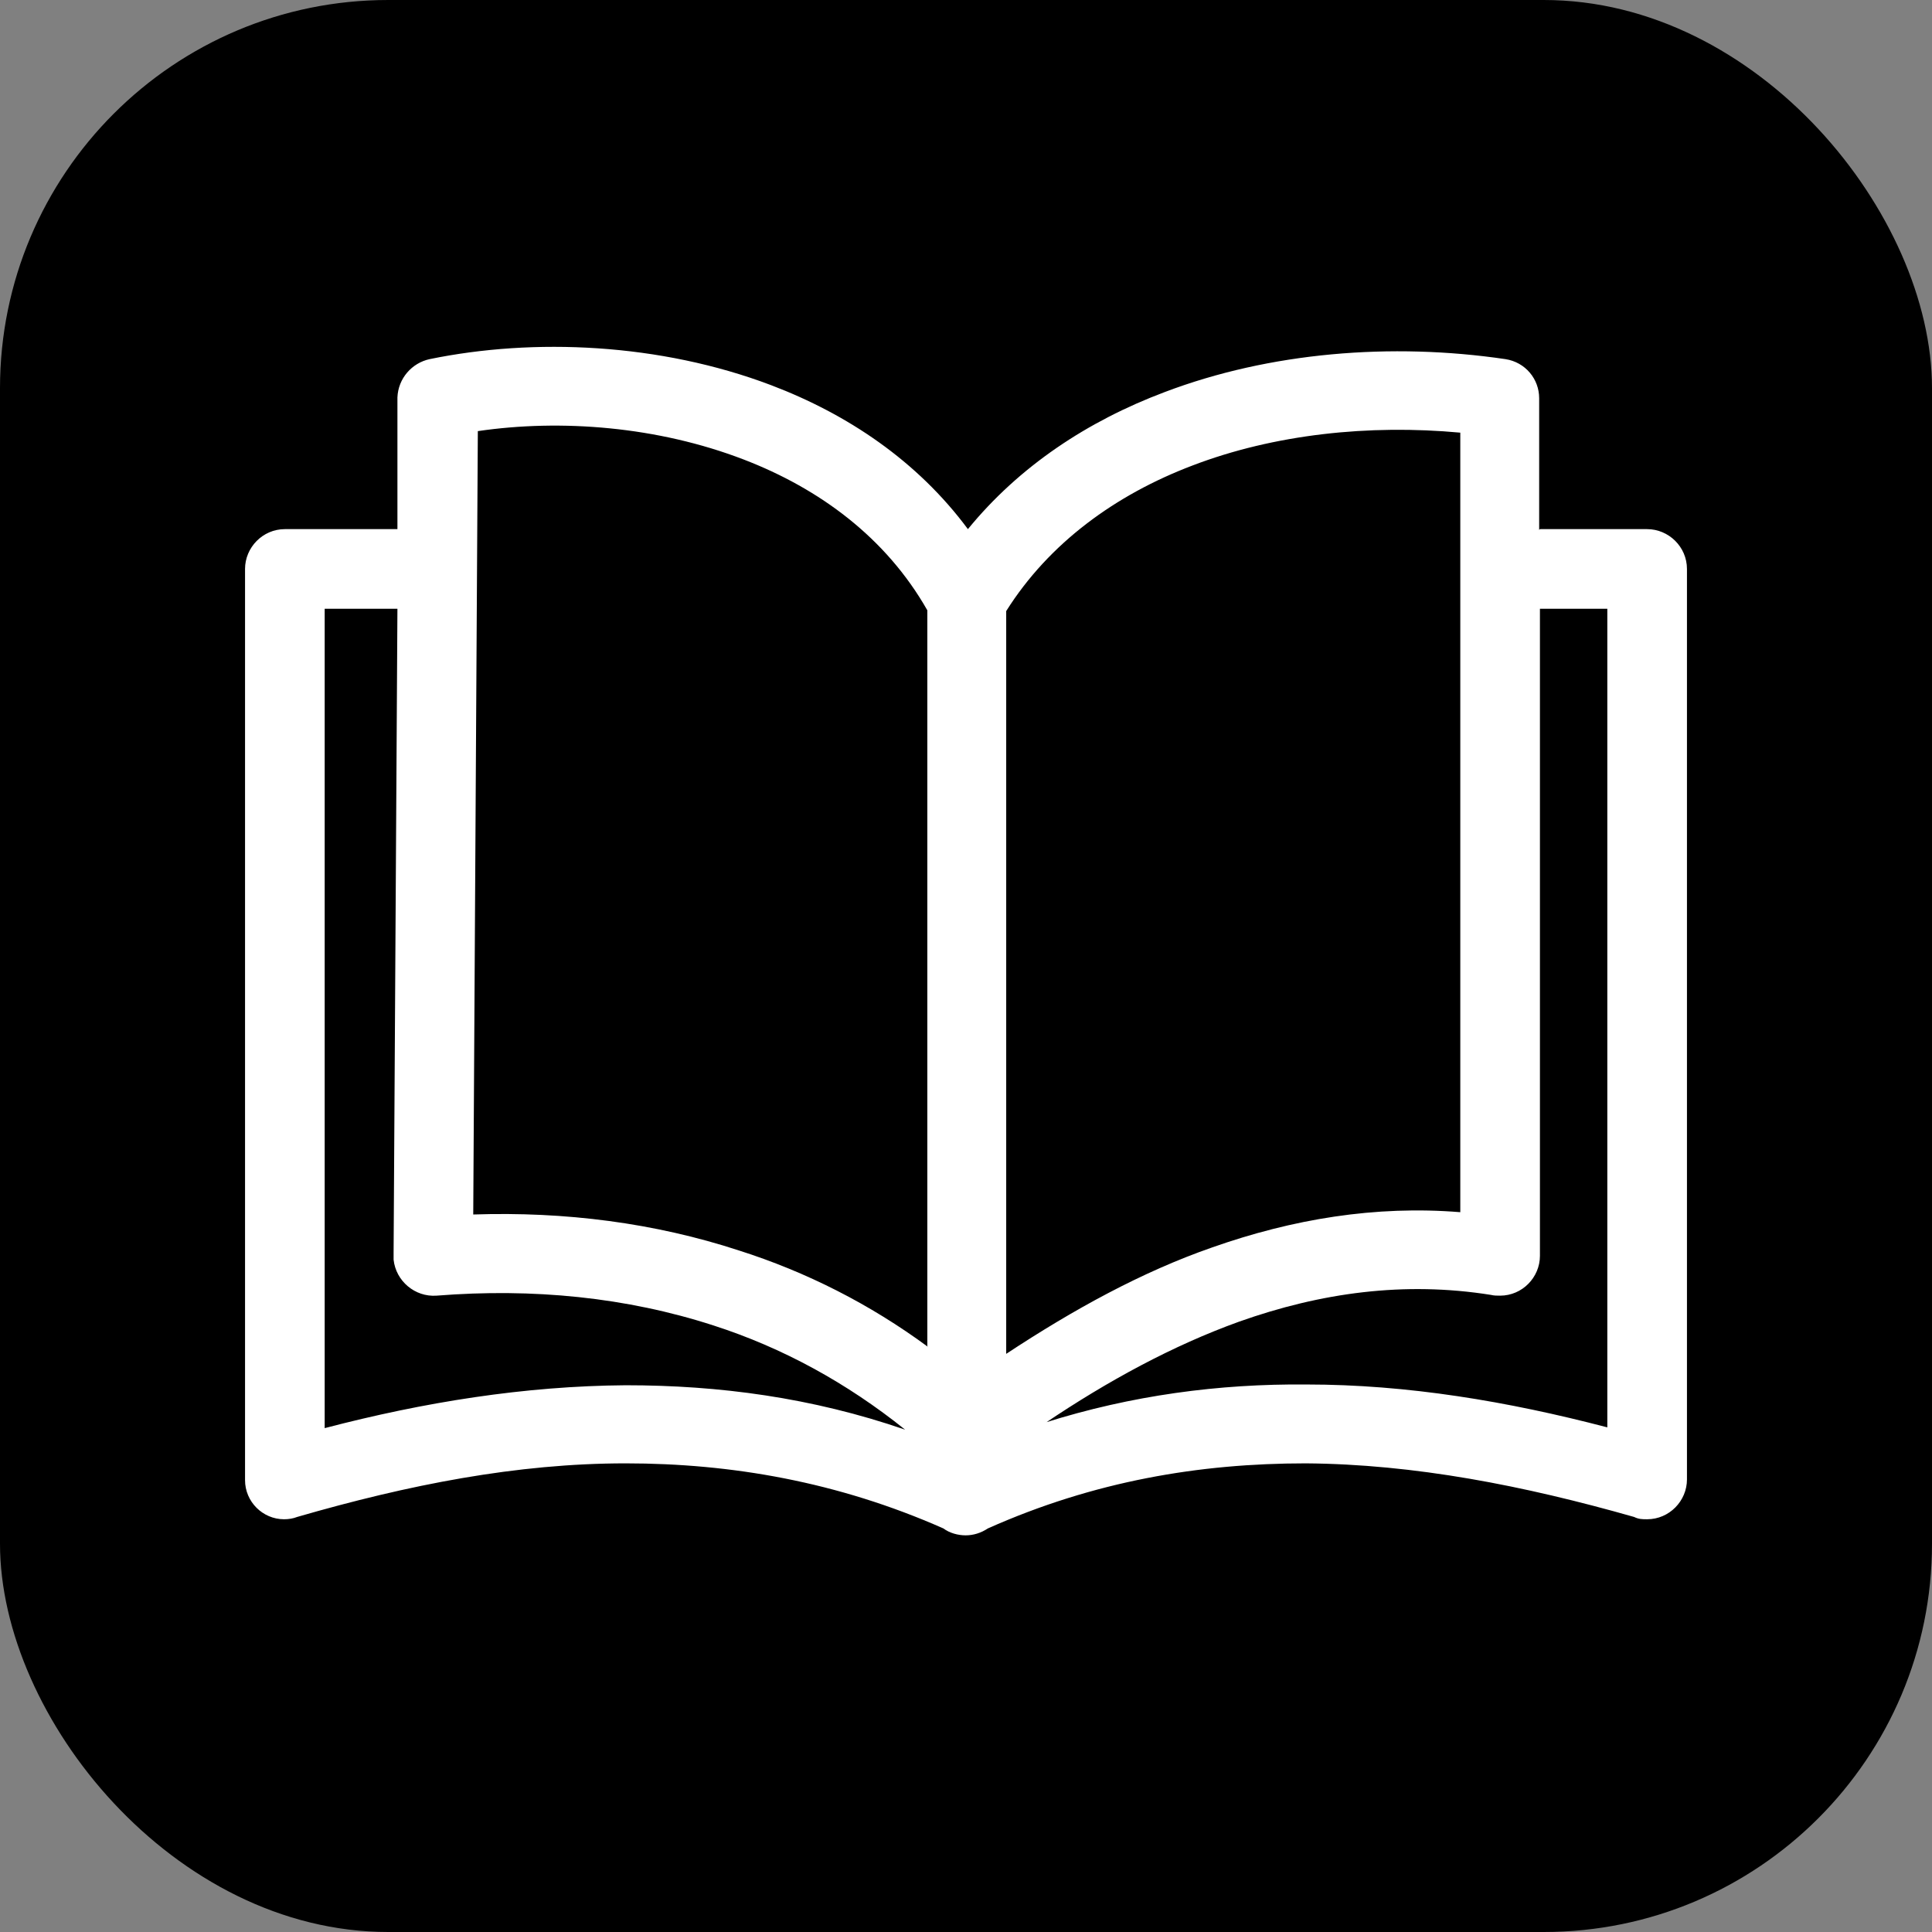
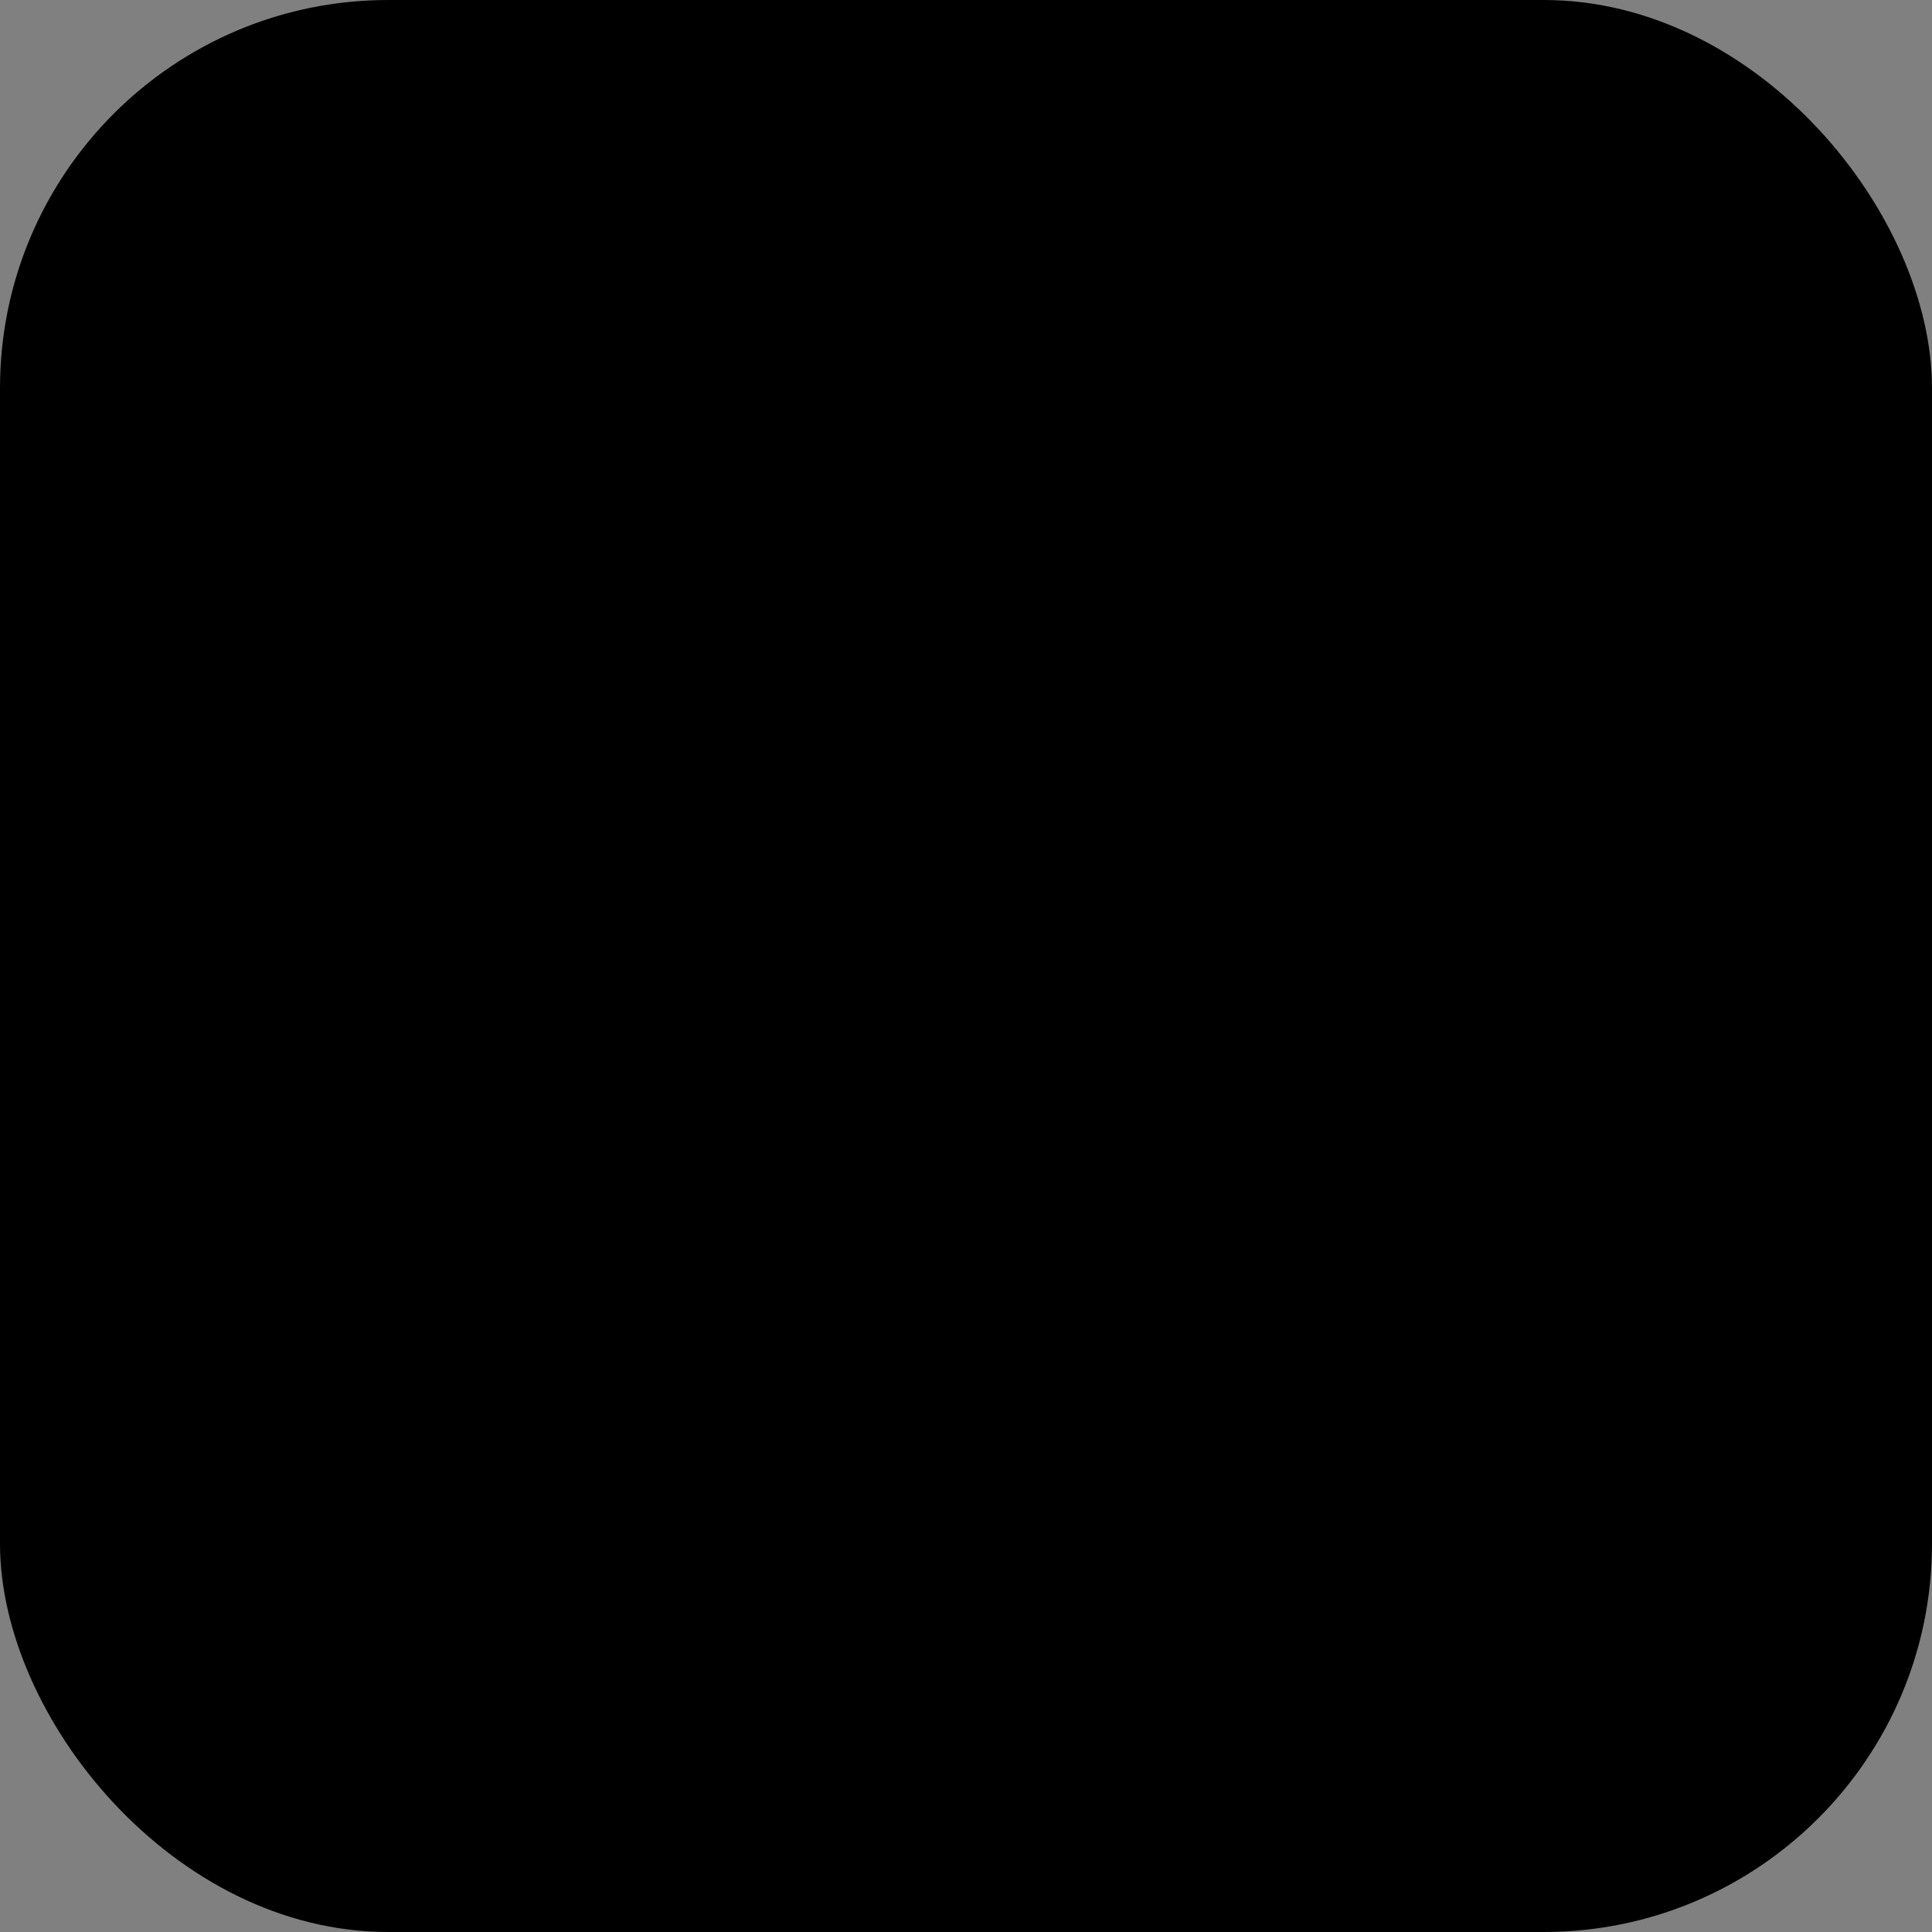
<svg xmlns="http://www.w3.org/2000/svg" id="Ebene_1" data-name="Ebene 1" viewBox="0 0 25.23 25.23">
  <rect x="0" y="0" width="25.23" height="25.23" fill="#808080" stroke="none" />
  <defs>
    <style>
      .cls-1, .cls-2 {
        stroke-width: 0px;
      }

      .cls-2 {
        fill: #fff;
      }
    </style>
  </defs>
  <rect class="cls-1" width="25.23" height="25.23" rx="5.07" ry="5.07" />
-   <path class="cls-2" d="M5.14,16.36l.05-8.41h-.95v10.7c1.3-.34,2.61-.55,3.93-.56,1.22,0,2.43.16,3.65.58-.76-.61-1.6-1.07-2.5-1.36-1.14-.37-2.36-.49-3.62-.39-.28.02-.53-.19-.56-.47,0-.03,0-.06,0-.09h0ZM19.07,7.51s0-.05,0-.08c0-.03,0-.05,0-.08v-1.7c-1.19-.11-2.43.02-3.5.43-1,.38-1.87,1.01-2.43,1.9v9.7c.88-.58,1.77-1.07,2.69-1.39,1.05-.37,2.13-.55,3.24-.46V7.51h0ZM20.11,6.91h1.4c.28,0,.52.23.52.52v11.89c0,.28-.23.52-.52.52-.06,0-.11,0-.17-.03-1.44-.41-2.87-.69-4.29-.7-1.38,0-2.76.23-4.15.85-.09.06-.19.09-.29.09-.1,0-.21-.03-.29-.09-1.38-.61-2.77-.85-4.15-.85-1.42,0-2.84.28-4.29.7-.05.02-.11.03-.17.03-.28,0-.51-.23-.51-.51V7.43c0-.28.23-.52.52-.52h1.47v-1.72c.01-.25.19-.45.42-.5h0c1.36-.28,3.01-.21,4.46.34,1,.38,1.91.99,2.57,1.88.67-.82,1.56-1.41,2.57-1.79,1.37-.52,2.96-.65,4.45-.43.26.04.44.26.44.51h0v1.72h0ZM13.64,18.58c1.14-.36,2.28-.51,3.42-.5,1.32,0,2.63.22,3.93.56V7.95h-.88v8.45c0,.28-.23.52-.52.52-.04,0-.08,0-.12-.01-1.13-.18-2.22-.03-3.29.35-.86.31-1.71.77-2.54,1.33h0ZM12.11,17.58V7.97c-.54-.95-1.41-1.59-2.4-1.97-1.12-.43-2.38-.53-3.47-.37l-.06,10.23c1.2-.04,2.37.11,3.47.47.88.28,1.71.7,2.47,1.26h0Z" />
</svg>